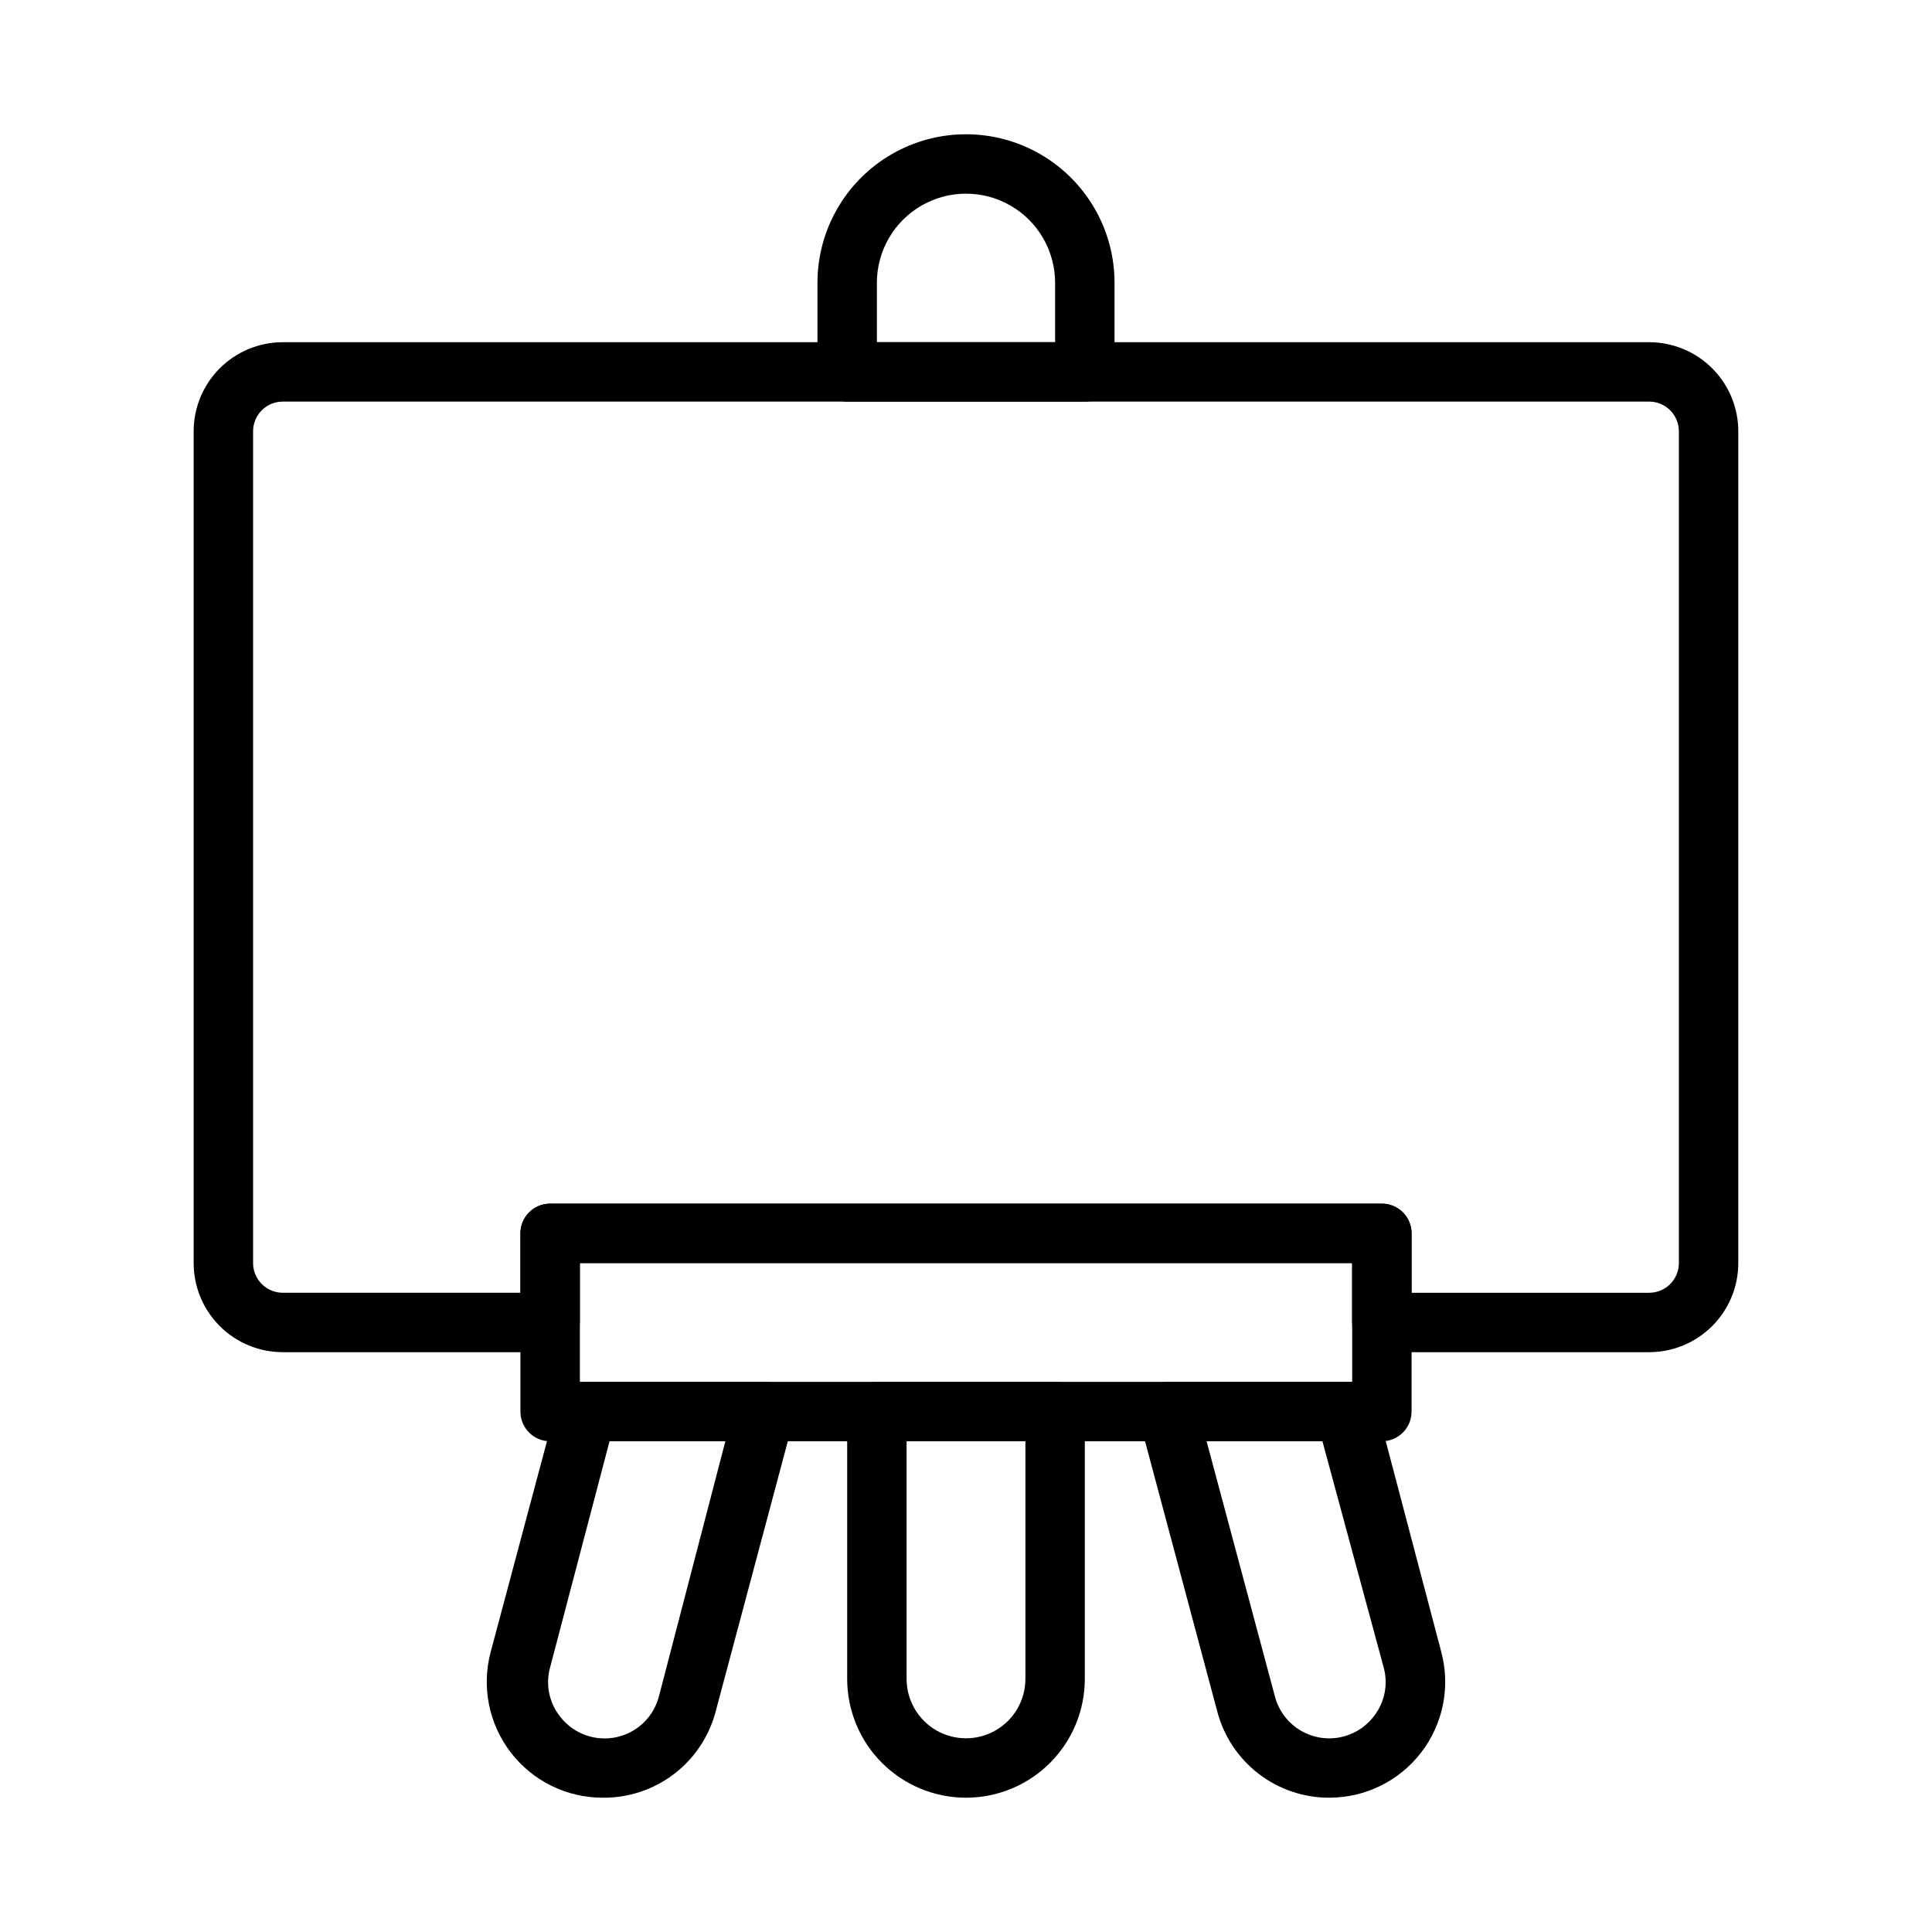
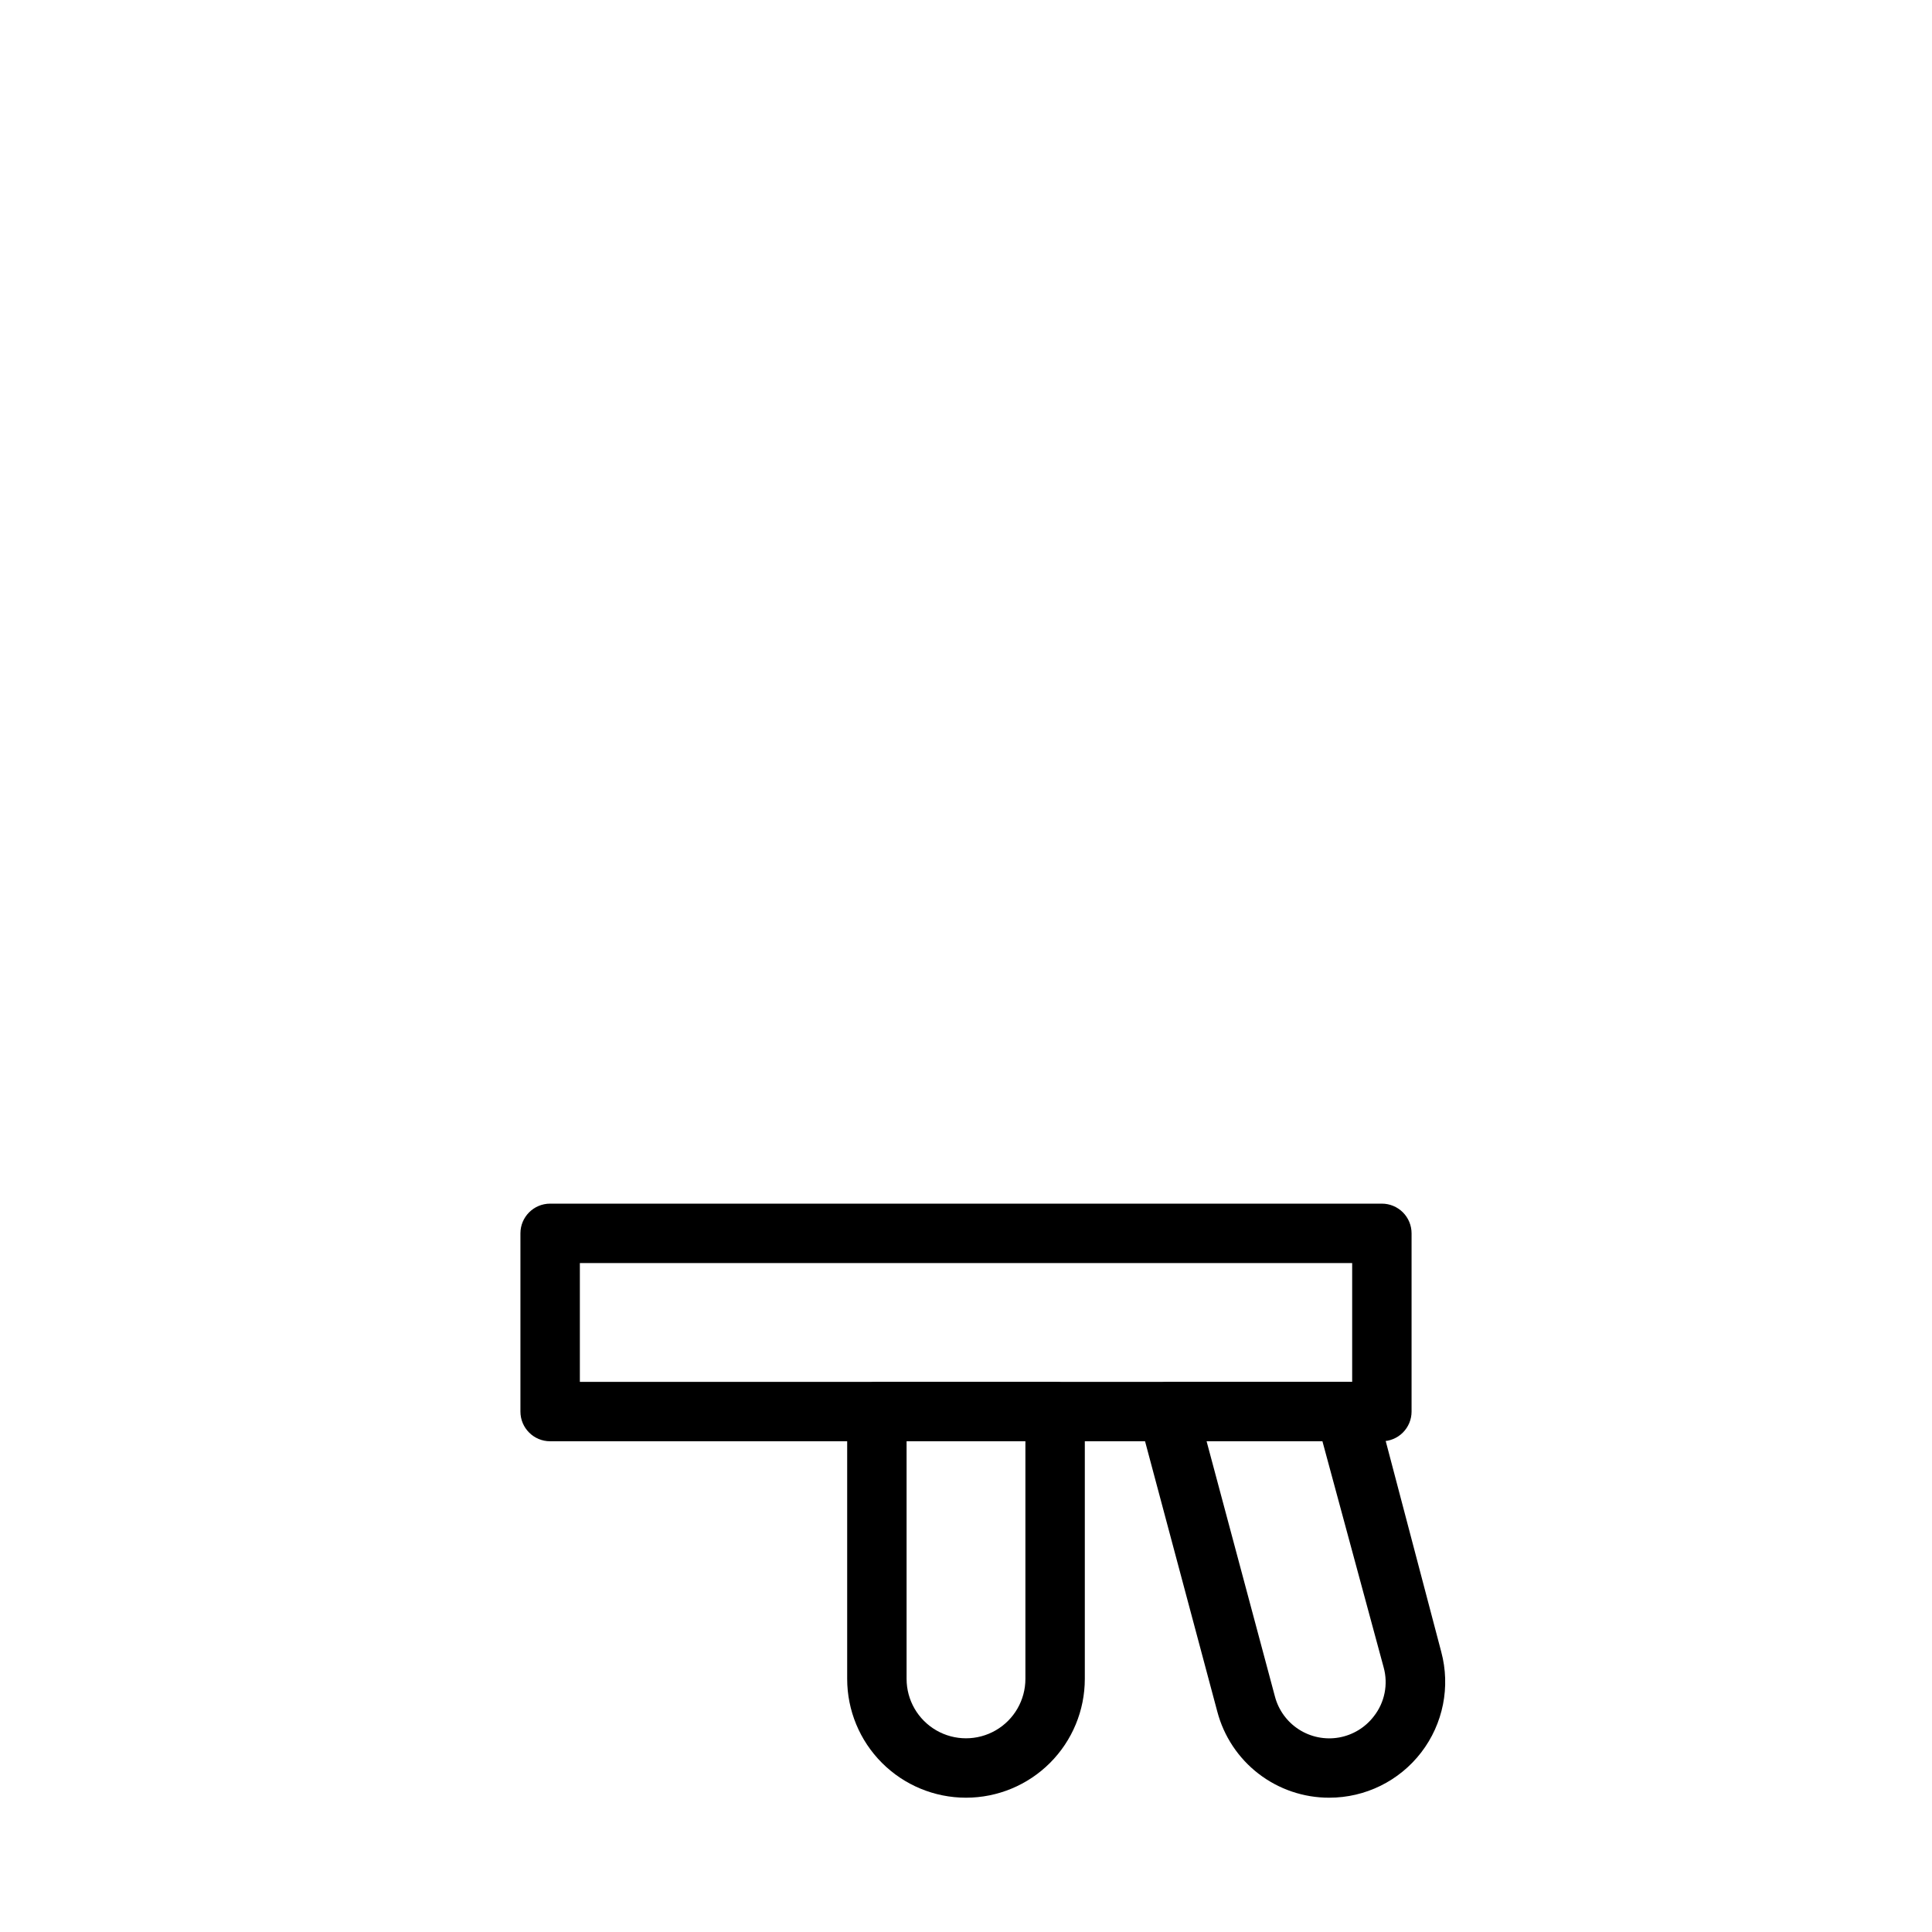
<svg xmlns="http://www.w3.org/2000/svg" fill="#000000" width="800px" height="800px" version="1.1" viewBox="144 144 512 512">
  <g>
-     <path d="m581.05 502.34h-70.848c-4.348 0-7.871-3.527-7.871-7.875v-15.742h-204.67v15.742c0 2.09-0.832 4.094-2.309 5.566-1.477 1.477-3.477 2.309-5.566 2.309h-70.848c-6.262 0-12.27-2.488-16.699-6.918-4.43-4.43-6.918-10.438-6.918-16.699v-220.42c0-6.262 2.488-12.27 6.918-16.699 4.43-4.426 10.438-6.914 16.699-6.914h362.11c6.266 0 12.27 2.488 16.699 6.914 4.43 4.43 6.918 10.438 6.918 16.699v220.42c0 6.262-2.488 12.27-6.918 16.699-4.43 4.43-10.434 6.918-16.699 6.918zm-62.977-15.742h62.977v-0.004c2.09 0 4.09-0.828 5.566-2.305 1.477-1.477 2.305-3.481 2.305-5.566v-220.42c0-2.086-0.828-4.09-2.305-5.566-1.477-1.477-3.477-2.305-5.566-2.305h-362.11c-4.348 0-7.871 3.523-7.871 7.871v220.42c0 2.086 0.828 4.09 2.305 5.566 1.477 1.477 3.481 2.305 5.566 2.305h62.977v-15.742c0-4.348 3.523-7.871 7.871-7.871h220.42c2.086 0 4.09 0.828 5.566 2.305 1.477 1.477 2.305 3.477 2.305 5.566z" />
-     <path d="m431.49 250.43h-62.977c-4.348 0-7.875-3.523-7.875-7.871v-23.617c0-14.062 7.504-27.055 19.684-34.086 12.176-7.031 27.18-7.031 39.359 0 12.176 7.031 19.68 20.023 19.68 34.086v23.617c0 2.086-0.832 4.09-2.305 5.566-1.477 1.477-3.481 2.305-5.566 2.305zm-55.105-15.742h47.23v-15.746c0-8.438-4.5-16.234-11.809-20.453-7.305-4.219-16.309-4.219-23.613 0-7.309 4.219-11.809 12.016-11.809 20.453z" />
    <path d="m510.21 525.95h-220.42c-4.348 0-7.871-3.523-7.871-7.871v-47.23c0-4.348 3.523-7.871 7.871-7.871h220.42c2.086 0 4.09 0.828 5.566 2.305 1.477 1.477 2.305 3.477 2.305 5.566v47.23c0 2.09-0.828 4.09-2.305 5.566-1.477 1.477-3.481 2.305-5.566 2.305zm-212.54-15.742h204.67v-31.488h-204.67z" />
    <path d="m400 620.41c-8.352 0-16.363-3.316-22.266-9.223-5.906-5.902-9.223-13.914-9.223-22.266v-70.848c0-4.348 3.523-7.871 7.871-7.871h47.23c2.09 0 4.09 0.828 5.566 2.305 1.477 1.477 2.309 3.481 2.309 5.566v70.848c0 8.352-3.32 16.363-9.223 22.266-5.906 5.906-13.914 9.223-22.266 9.223zm-15.746-94.465v62.977c0 5.625 3 10.824 7.871 13.637s10.875 2.812 15.746 0 7.871-8.012 7.871-13.637v-62.977z" />
-     <path d="m496.27 620.41c-6.777 0.016-13.363-2.219-18.734-6.348-5.371-4.133-9.219-9.93-10.941-16.48l-20.703-77.461h-0.004c-0.621-2.379-0.098-4.91 1.418-6.848 1.488-1.93 3.785-3.066 6.219-3.07h47.234c3.656-0.125 6.922 2.289 7.871 5.824l17.316 65.73c2.477 9.227 0.516 19.074-5.301 26.648-5.816 7.574-14.824 12.012-24.375 12.004zm-32.512-94.465 18.105 67.621c0.945 3.613 3.215 6.742 6.356 8.758 3.144 2.019 6.93 2.781 10.609 2.137 3.68-0.648 6.981-2.652 9.25-5.617 2.887-3.668 3.852-8.496 2.598-12.992l-16.219-59.906z" />
-     <path d="m303.72 620.41c-9.547 0.008-18.559-4.43-24.375-12.004-5.816-7.574-7.773-17.422-5.301-26.648l17.555-65.73c0.949-3.535 4.211-5.949 7.871-5.824h47.23c2.438 0.004 4.734 1.141 6.219 3.07 1.52 1.938 2.043 4.469 1.418 6.848l-20.703 77.539c-1.75 6.578-5.641 12.387-11.055 16.504-5.418 4.121-12.055 6.32-18.859 6.246zm1.812-94.465-15.742 59.906h-0.004c-1.254 4.496-0.289 9.324 2.598 12.992 2.262 2.965 5.555 4.977 9.23 5.629 3.672 0.656 7.457-0.094 10.602-2.102 3.148-2.004 5.426-5.117 6.383-8.727l17.633-67.699z" />
+     <path d="m496.27 620.41c-6.777 0.016-13.363-2.219-18.734-6.348-5.371-4.133-9.219-9.93-10.941-16.48l-20.703-77.461h-0.004c-0.621-2.379-0.098-4.91 1.418-6.848 1.488-1.93 3.785-3.066 6.219-3.07h47.234c3.656-0.125 6.922 2.289 7.871 5.824l17.316 65.73c2.477 9.227 0.516 19.074-5.301 26.648-5.816 7.574-14.824 12.012-24.375 12.004m-32.512-94.465 18.105 67.621c0.945 3.613 3.215 6.742 6.356 8.758 3.144 2.019 6.93 2.781 10.609 2.137 3.68-0.648 6.981-2.652 9.25-5.617 2.887-3.668 3.852-8.496 2.598-12.992l-16.219-59.906z" />
  </g>
</svg>